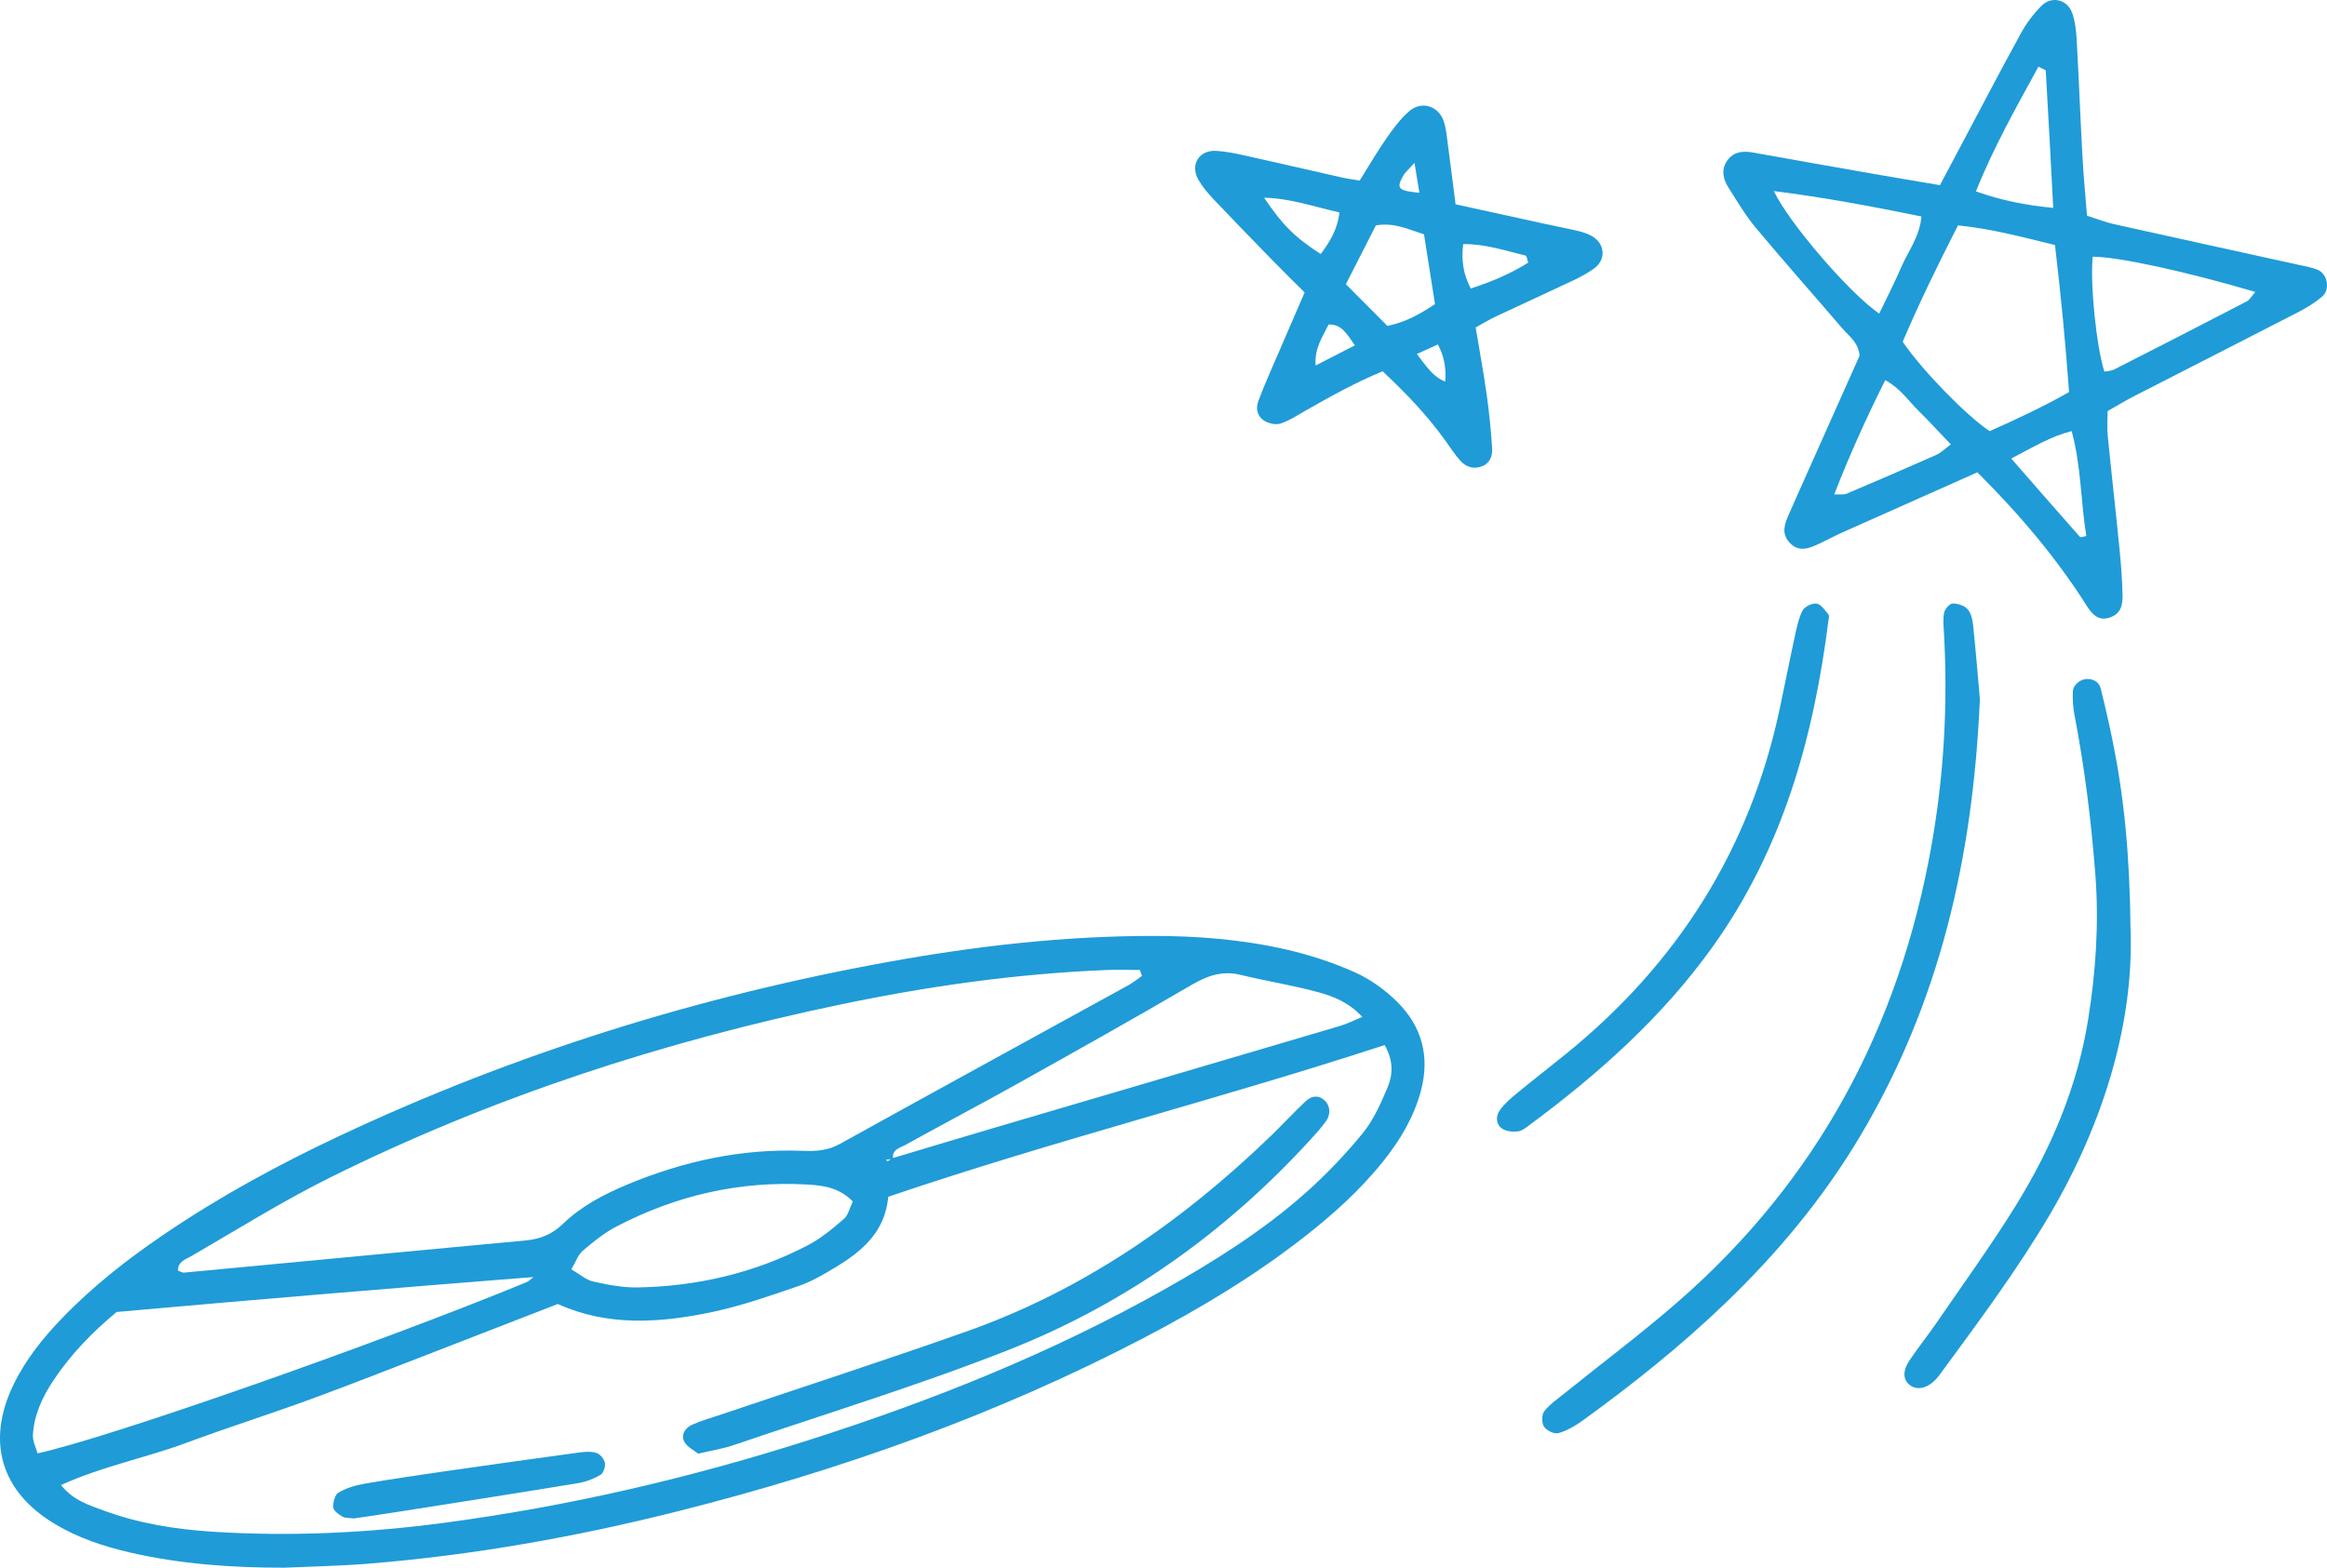
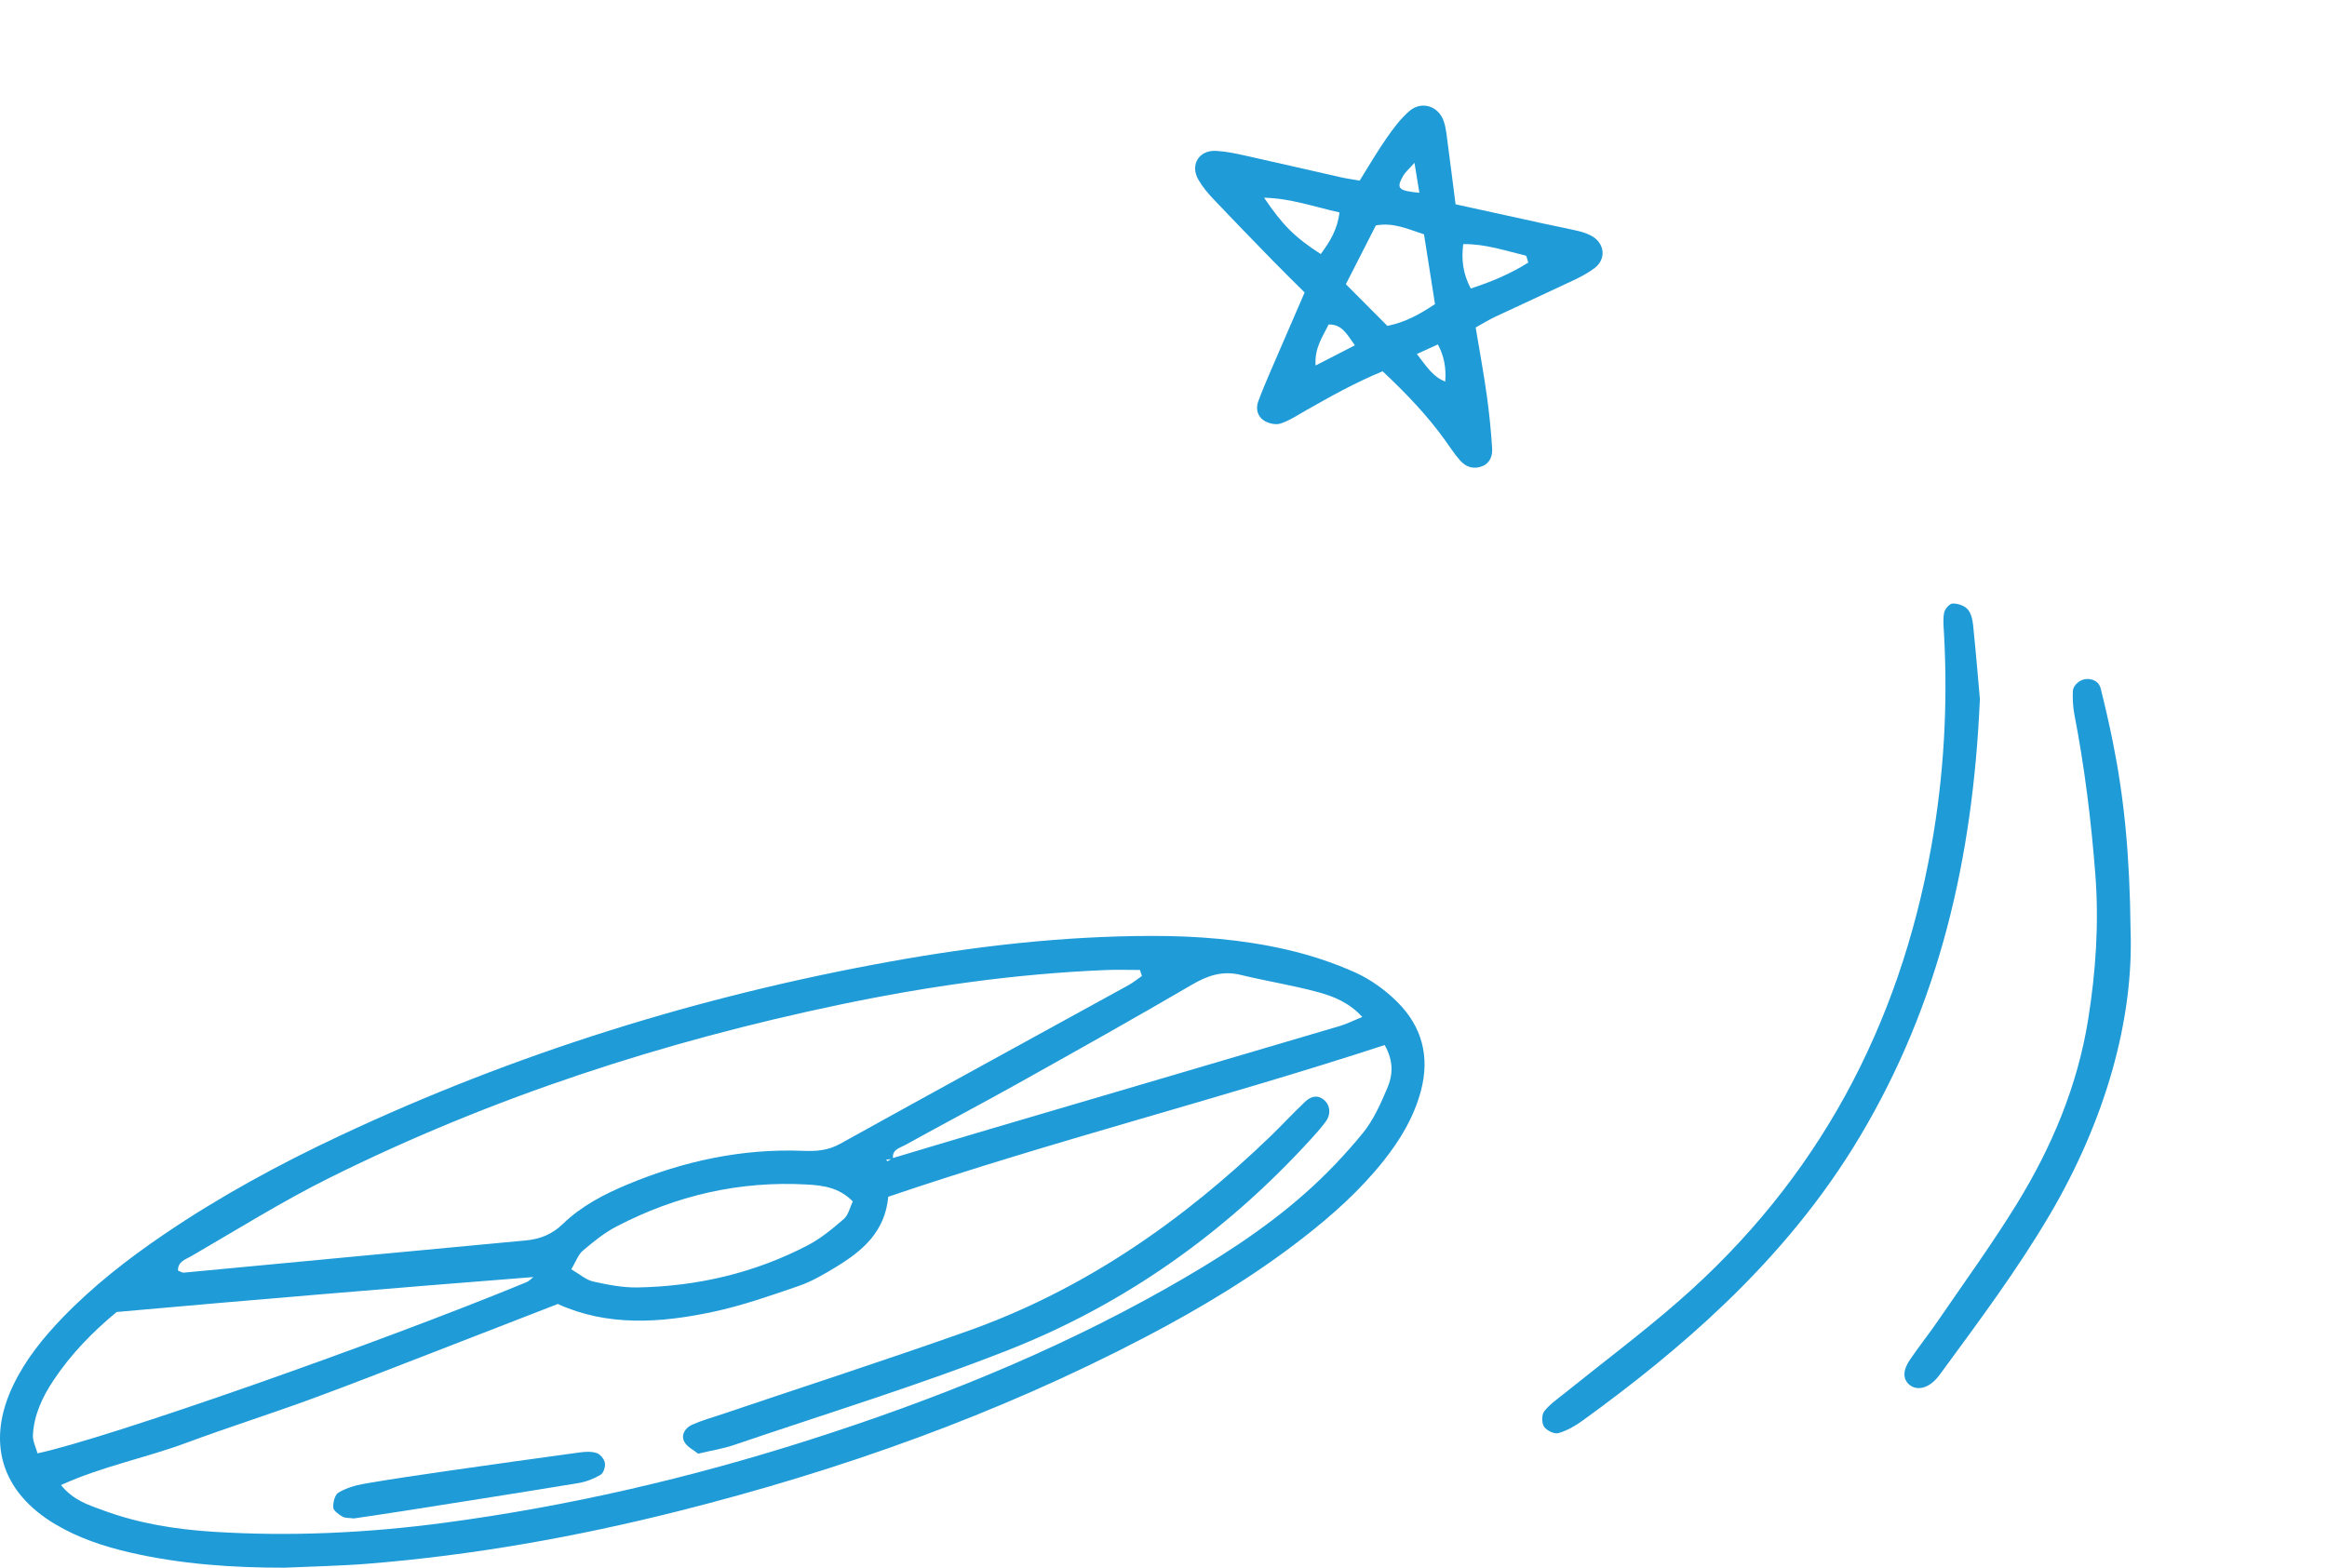
<svg xmlns="http://www.w3.org/2000/svg" viewBox="0 0 154.189 103.903" fill="none">
-   <path d="M131.023 31.304C127.908 32.69 124.971 33.994 122.036 35.307C121.558 35.521 121.099 35.776 120.624 35.997C119.935 36.318 119.228 36.668 118.572 35.956C118.008 35.342 118.259 34.691 118.55 34.049C118.831 33.428 119.1 32.8 119.378 32.176C120.673 29.27 121.971 26.364 123.219 23.571C123.129 22.667 122.513 22.281 122.082 21.776C120.168 19.541 118.214 17.341 116.328 15.082C115.655 14.277 115.115 13.35 114.545 12.459C114.206 11.929 114.029 11.326 114.385 10.74C114.792 10.069 115.439 9.98 116.156 10.109C118.8 10.585 121.446 11.051 124.093 11.515C125.552 11.771 127.013 12.013 128.542 12.272C128.951 11.503 129.301 10.843 129.652 10.183C131.073 7.508 132.474 4.82 133.93 2.165C134.289 1.511 134.761 0.895 135.286 0.371C135.946 -0.285 136.978 -0.036 137.298 0.845C137.5 1.402 137.568 2.026 137.602 2.627C137.747 5.211 137.846 7.798 137.986 10.382C138.055 11.664 138.181 12.945 138.286 14.295C138.947 14.505 139.494 14.728 140.062 14.853C144.141 15.764 148.226 16.652 152.307 17.552C152.742 17.648 153.193 17.718 153.597 17.895C154.22 18.168 154.408 19.185 153.886 19.639C153.386 20.076 152.794 20.423 152.202 20.729C148.608 22.584 145.001 24.412 141.403 26.259C140.81 26.564 140.238 26.914 139.652 27.245C139.652 27.838 139.608 28.363 139.66 28.878C139.907 31.376 140.193 33.871 140.439 36.37C140.543 37.429 140.629 38.494 140.642 39.557C140.652 40.37 140.323 40.782 139.729 40.95C139.147 41.115 138.725 40.87 138.304 40.205C136.277 36.996 133.852 34.13 131.026 31.307L131.023 31.304ZM136.165 16.241C133.937 15.695 131.934 15.158 129.738 14.937C128.417 17.528 127.161 20.094 126.073 22.653C127.378 24.561 130.301 27.556 131.835 28.576C133.563 27.806 135.314 26.998 137.098 25.985C136.864 22.741 136.558 19.581 136.165 16.241ZM138.667 17.013C138.482 18.772 138.904 22.971 139.438 24.628C139.648 24.587 139.883 24.591 140.07 24.496C143.006 23.002 145.938 21.501 148.861 19.982C149.076 19.87 149.213 19.602 149.438 19.347C144.709 17.959 140.389 17.028 138.668 17.013H138.667ZM117.538 12.664C118.514 14.748 122.548 19.435 124.518 20.786C125.01 19.757 125.527 18.759 125.97 17.728C126.428 16.662 127.197 15.704 127.318 14.347C124.015 13.673 120.845 13.078 117.538 12.664ZM136.049 13.777C135.879 10.558 135.726 7.624 135.555 4.692C135.551 4.623 135.338 4.566 135.068 4.419C133.613 7.088 132.112 9.727 130.927 12.685C132.607 13.284 134.173 13.594 136.049 13.779V13.777ZM121.533 32.773C121.943 32.754 122.173 32.802 122.352 32.725C124.344 31.88 126.331 31.024 128.309 30.145C128.612 30.01 128.862 29.75 129.263 29.456C128.471 28.627 127.816 27.908 127.125 27.227C126.454 26.564 125.916 25.735 124.917 25.195C123.663 27.705 122.562 30.139 121.535 32.772L121.533 32.773ZM133.266 30.39C134.9 32.259 136.353 33.929 137.821 35.586C137.867 35.637 138.058 35.555 138.241 35.525C137.868 33.25 137.91 30.921 137.269 28.572C135.876 28.925 134.752 29.624 133.266 30.39Z" fill="#1F9BD7" />
  <path d="M86.444 19.383C85.686 18.625 85.013 17.968 84.357 17.295C83.036 15.939 81.716 14.583 80.414 13.208C80.039 12.81 79.673 12.38 79.403 11.906C78.84 10.921 79.447 9.938 80.579 9.999C81.201 10.034 81.824 10.16 82.435 10.296C84.58 10.771 86.72 11.27 88.863 11.753C89.237 11.838 89.616 11.887 90.093 11.971C90.698 11.004 91.247 10.054 91.871 9.159C92.319 8.516 92.801 7.867 93.387 7.361C94.197 6.662 95.328 7.025 95.667 8.045C95.839 8.561 95.874 9.127 95.949 9.674C96.117 10.922 96.271 12.173 96.447 13.54C98.457 13.981 100.364 14.402 102.272 14.817C103.039 14.985 103.81 15.13 104.573 15.31C104.875 15.382 105.178 15.484 105.449 15.631C106.339 16.118 106.45 17.17 105.654 17.771C105.22 18.1 104.723 18.358 104.229 18.592C102.525 19.4 100.808 20.179 99.101 20.982C98.687 21.177 98.293 21.42 97.78 21.703C98.032 23.224 98.304 24.692 98.511 26.168C98.676 27.341 98.794 28.524 98.87 29.708C98.9 30.179 98.755 30.668 98.246 30.885C97.67 31.132 97.15 30.967 96.754 30.525C96.388 30.117 96.089 29.648 95.767 29.2C94.572 27.529 93.164 26.063 91.616 24.609C89.772 25.368 88.139 26.288 86.509 27.214C85.964 27.523 85.428 27.883 84.841 28.073C84.525 28.176 84.049 28.063 83.753 27.874C83.333 27.606 83.188 27.111 83.37 26.611C83.615 25.943 83.893 25.287 84.175 24.633C84.891 22.964 85.616 21.298 86.445 19.385L86.444 19.383ZM89.178 18.837C90.208 19.871 91.08 20.746 91.931 21.601C93.148 21.35 94.071 20.827 95.084 20.155C94.837 18.584 94.597 17.055 94.356 15.53C93.273 15.183 92.361 14.731 91.167 14.938C90.552 16.144 89.917 17.386 89.178 18.837ZM88.755 14.079C87.096 13.712 85.546 13.148 83.76 13.104C84.987 14.925 85.809 15.741 87.515 16.837C88.099 16.044 88.618 15.237 88.755 14.079ZM101.265 17.405C101.187 17.189 101.164 16.957 101.09 16.939C99.752 16.623 98.431 16.159 96.953 16.178C96.82 17.275 96.952 18.161 97.454 19.122C98.839 18.672 100.098 18.139 101.264 17.404L101.265 17.405ZM89.776 22.886C89.225 22.118 88.906 21.48 88.033 21.508C87.64 22.325 87.094 23.05 87.172 24.225C88.097 23.749 88.833 23.371 89.776 22.887V22.886ZM93.883 23.463C94.561 24.344 94.969 24.985 95.762 25.288C95.838 24.384 95.675 23.564 95.273 22.828C94.89 23.003 94.5 23.181 93.882 23.463H93.883ZM94.049 12.776C93.935 12.077 93.856 11.589 93.725 10.792C93.33 11.237 93.107 11.418 92.975 11.652C92.507 12.486 92.631 12.644 94.049 12.776Z" fill="#1F9BD7" />
  <path d="M131.189 46.314C130.729 56.98 128.469 66.552 123.243 75.321C120.794 79.431 117.754 83.075 114.3 86.391C111.356 89.217 108.17 91.76 104.864 94.154C104.377 94.507 103.824 94.824 103.253 94.986C102.986 95.062 102.472 94.808 102.306 94.552C102.146 94.305 102.149 93.758 102.325 93.533C102.695 93.063 103.218 92.707 103.693 92.324C106.207 90.298 108.799 88.359 111.228 86.237C120.446 78.188 125.839 68.041 127.969 56.115C128.808 51.422 129.073 46.713 128.81 41.963C128.784 41.509 128.733 41.04 128.822 40.602C128.87 40.362 129.178 40.007 129.379 40.001C129.712 39.99 130.149 40.132 130.366 40.369C130.6 40.623 130.701 41.053 130.738 41.419C130.927 43.241 131.077 45.066 131.188 46.314H131.189Z" fill="#1F9BD7" />
  <path d="M141.173 61.649C141.387 67.584 139.502 74.251 135.819 80.507C133.669 84.159 131.126 87.569 128.61 90.998C128.521 91.121 128.43 91.242 128.328 91.357C127.74 92.026 126.999 92.191 126.507 91.767C126.089 91.406 126.068 90.838 126.539 90.142C127.132 89.263 127.802 88.431 128.401 87.554C130.155 84.991 131.986 82.468 133.611 79.833C135.967 76.012 137.668 71.937 138.368 67.539C138.872 64.369 139.087 61.19 138.841 57.981C138.567 54.417 138.132 50.878 137.453 47.363C137.356 46.859 137.328 46.333 137.35 45.821C137.369 45.374 137.869 44.99 138.32 45C138.763 45.01 139.094 45.233 139.192 45.624C139.481 46.781 139.748 47.944 139.985 49.11C140.742 52.845 141.12 56.615 141.173 61.648V61.649Z" fill="#1F9BD7" />
-   <path d="M121.17 41.008C120.178 48.909 118.119 56.269 113.483 62.747C110.153 67.399 105.948 71.15 101.377 74.54C101.13 74.723 100.857 74.954 100.575 74.986C100.229 75.026 99.786 74.985 99.521 74.794C99.091 74.485 99.111 73.944 99.401 73.551C99.717 73.124 100.139 72.764 100.554 72.423C101.633 71.536 102.739 70.683 103.823 69.802C111.189 63.812 115.955 56.245 117.924 46.984C118.261 45.401 118.57 43.811 118.915 42.23C119.046 41.631 119.163 41.007 119.437 40.469C119.569 40.208 120.074 39.962 120.368 40.005C120.659 40.047 120.917 40.441 121.146 40.718C121.225 40.814 121.172 41.016 121.172 41.009L121.17 41.008Z" fill="#1F9BD7" />
  <path d="M18.864 103.903C15.403 103.907 11.97 103.672 8.589 102.89C6.865 102.491 5.196 101.935 3.667 101.025C0.064 98.882 -0.933 95.553 0.893 91.775C1.703 90.1 2.855 88.669 4.137 87.341C6.169 85.236 8.461 83.445 10.875 81.806C14.559 79.303 18.462 77.181 22.487 75.289C34.128 69.816 46.303 66.022 58.956 63.735C64.697 62.698 70.475 62.039 76.315 62.031C79.312 62.027 82.295 62.262 85.216 62.929C86.774 63.286 88.32 63.792 89.777 64.443C90.802 64.902 91.779 65.607 92.578 66.4C94.217 68.028 94.761 70.021 94.148 72.311C93.681 74.055 92.781 75.547 91.677 76.936C90.142 78.868 88.317 80.503 86.377 82.015C83.102 84.569 79.56 86.699 75.888 88.62C66.064 93.761 55.694 97.446 44.962 100.151C38.19 101.859 31.334 103.079 24.37 103.64C22.539 103.787 20.698 103.818 18.862 103.902L18.864 103.903ZM59.134 76.762C61.252 76.129 63.368 75.489 65.488 74.864C73.251 72.576 81.014 70.296 88.776 68.002C89.25 67.862 89.699 67.631 90.267 67.399C89.377 66.434 88.36 66.038 87.349 65.761C85.662 65.298 83.921 65.031 82.219 64.615C81.012 64.319 80.026 64.652 78.978 65.264C75.155 67.498 71.289 69.664 67.424 71.824C64.957 73.203 62.454 74.516 59.983 75.887C59.631 76.082 59.07 76.189 59.178 76.812C59.021 76.828 58.864 76.844 58.707 76.861C58.743 76.895 58.8 76.966 58.816 76.958C58.927 76.902 59.031 76.829 59.138 76.763L59.134 76.762ZM4.042 98.426C4.866 99.458 5.915 99.764 6.902 100.126C9.219 100.977 11.64 101.361 14.092 101.519C19.23 101.848 24.351 101.604 29.447 100.926C37.66 99.834 45.706 97.963 53.594 95.445C61.778 92.834 69.727 89.651 77.224 85.419C80.497 83.571 83.679 81.571 86.496 79.073C87.863 77.86 89.141 76.519 90.298 75.104C91.009 74.234 91.486 73.148 91.931 72.1C92.287 71.261 92.36 70.339 91.749 69.263C80.855 72.828 69.738 75.619 58.858 79.317C58.639 81.668 57.118 82.926 55.376 83.983C54.593 84.457 53.784 84.936 52.925 85.23C51.049 85.875 49.161 86.539 47.225 86.95C43.747 87.69 40.246 87.922 36.962 86.425C34.139 87.521 31.432 88.577 28.719 89.624C26.007 90.671 23.302 91.741 20.571 92.741C17.841 93.74 15.066 94.617 12.341 95.63C9.64 96.634 6.777 97.18 4.04 98.426H4.042ZM75.666 64.68C75.622 64.549 75.577 64.419 75.533 64.288C74.771 64.288 74.007 64.261 73.246 64.293C67.336 64.538 61.5 65.362 55.716 66.57C43.967 69.023 32.623 72.704 21.863 78.049C18.713 79.614 15.718 81.491 12.671 83.257C12.312 83.465 11.773 83.609 11.796 84.211C11.928 84.26 12.062 84.359 12.185 84.347C19.737 83.639 27.287 82.913 34.84 82.213C35.801 82.125 36.591 81.802 37.291 81.124C38.519 79.935 40.019 79.153 41.582 78.502C45.306 76.951 49.174 76.113 53.224 76.275C54.081 76.31 54.857 76.257 55.649 75.818C62.015 72.289 68.402 68.8 74.78 65.292C75.093 65.12 75.372 64.886 75.667 64.682L75.666 64.68ZM7.731 86.955C6.13 88.279 4.691 89.756 3.537 91.494C2.808 92.592 2.254 93.773 2.18 95.107C2.158 95.508 2.379 95.925 2.486 96.324C7.025 95.36 24.961 89.074 34.883 84.982C35.056 84.91 35.193 84.755 35.346 84.64C26.176 85.36 17.067 86.121 7.73 86.955H7.731ZM37.854 84.127C38.416 84.452 38.83 84.83 39.304 84.936C40.269 85.152 41.27 85.347 42.251 85.329C46.211 85.255 49.998 84.372 53.521 82.537C54.39 82.084 55.172 81.433 55.918 80.786C56.218 80.525 56.313 80.028 56.506 79.627C55.604 78.707 54.55 78.568 53.474 78.507C49.004 78.254 44.797 79.231 40.845 81.291C40.042 81.709 39.314 82.301 38.619 82.892C38.304 83.16 38.156 83.625 37.856 84.126L37.854 84.127Z" fill="#1F9BD7" />
  <path d="M46.262 96.347C45.969 96.106 45.52 95.898 45.341 95.551C45.102 95.089 45.41 94.63 45.857 94.429C46.482 94.148 47.15 93.964 47.8 93.745C53.233 91.909 58.69 90.142 64.095 88.227C71.802 85.495 78.36 80.931 84.207 75.286C84.978 74.542 85.702 73.751 86.482 73.017C86.828 72.691 87.266 72.522 87.716 72.888C88.134 73.227 88.211 73.827 87.849 74.33C87.536 74.762 87.173 75.16 86.812 75.554C81.195 81.694 74.544 86.429 66.825 89.471C60.855 91.822 54.7 93.704 48.62 95.775C47.9 96.02 47.137 96.137 46.263 96.344L46.262 96.347Z" fill="#1F9BD7" />
  <path d="M23.452 100.64C23.136 100.596 22.873 100.626 22.692 100.519C22.445 100.373 22.1 100.135 22.084 99.916C22.059 99.585 22.185 99.069 22.422 98.929C22.932 98.628 23.541 98.443 24.132 98.34C25.94 98.027 27.757 97.763 29.573 97.501C32.525 97.076 35.479 96.662 38.434 96.261C38.801 96.212 39.209 96.191 39.546 96.309C39.782 96.39 40.038 96.711 40.081 96.961C40.123 97.209 39.99 97.632 39.795 97.746C39.348 98.008 38.832 98.212 38.321 98.296C34.474 98.93 30.621 99.532 26.769 100.139C25.636 100.317 24.502 100.482 23.451 100.639L23.452 100.64Z" fill="#1F9BD7" />
</svg>